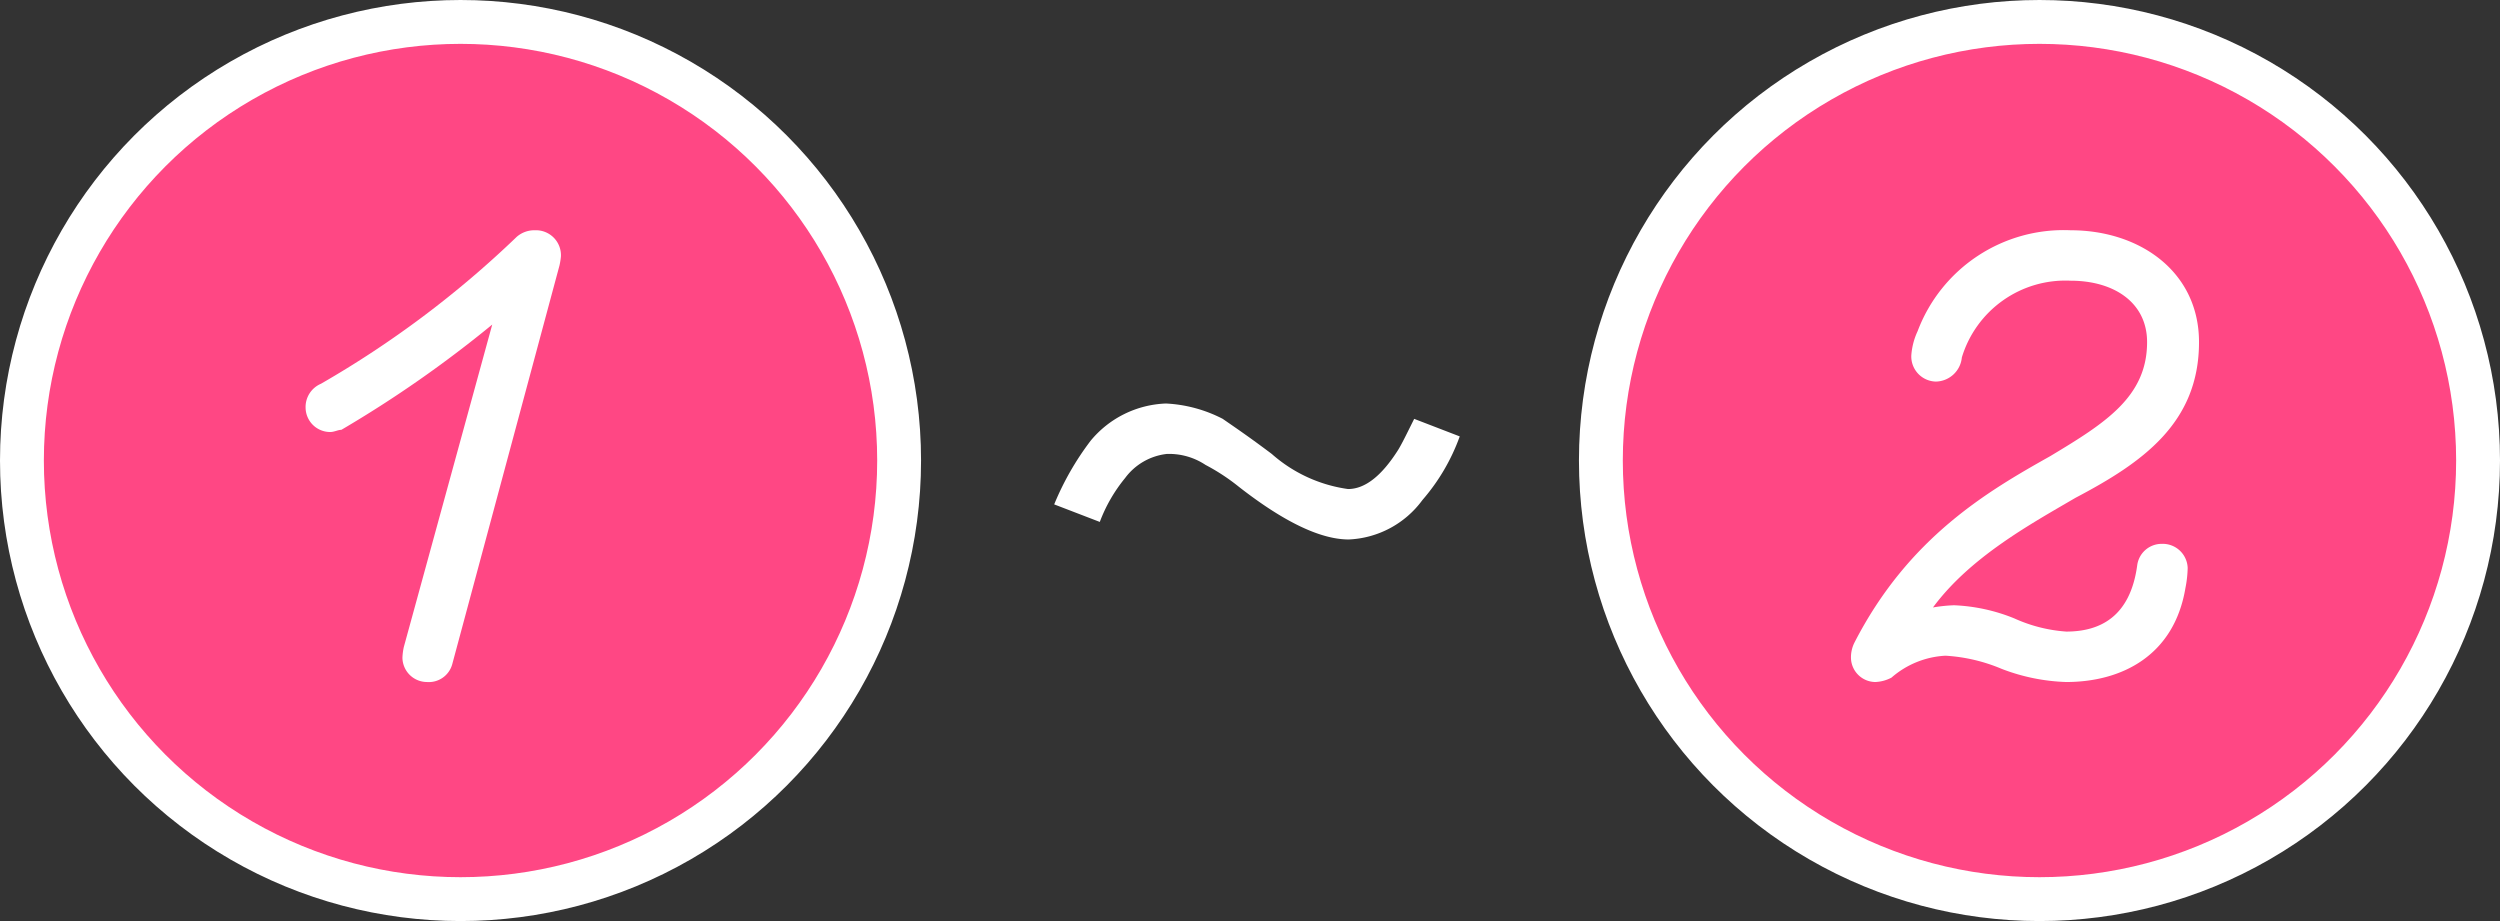
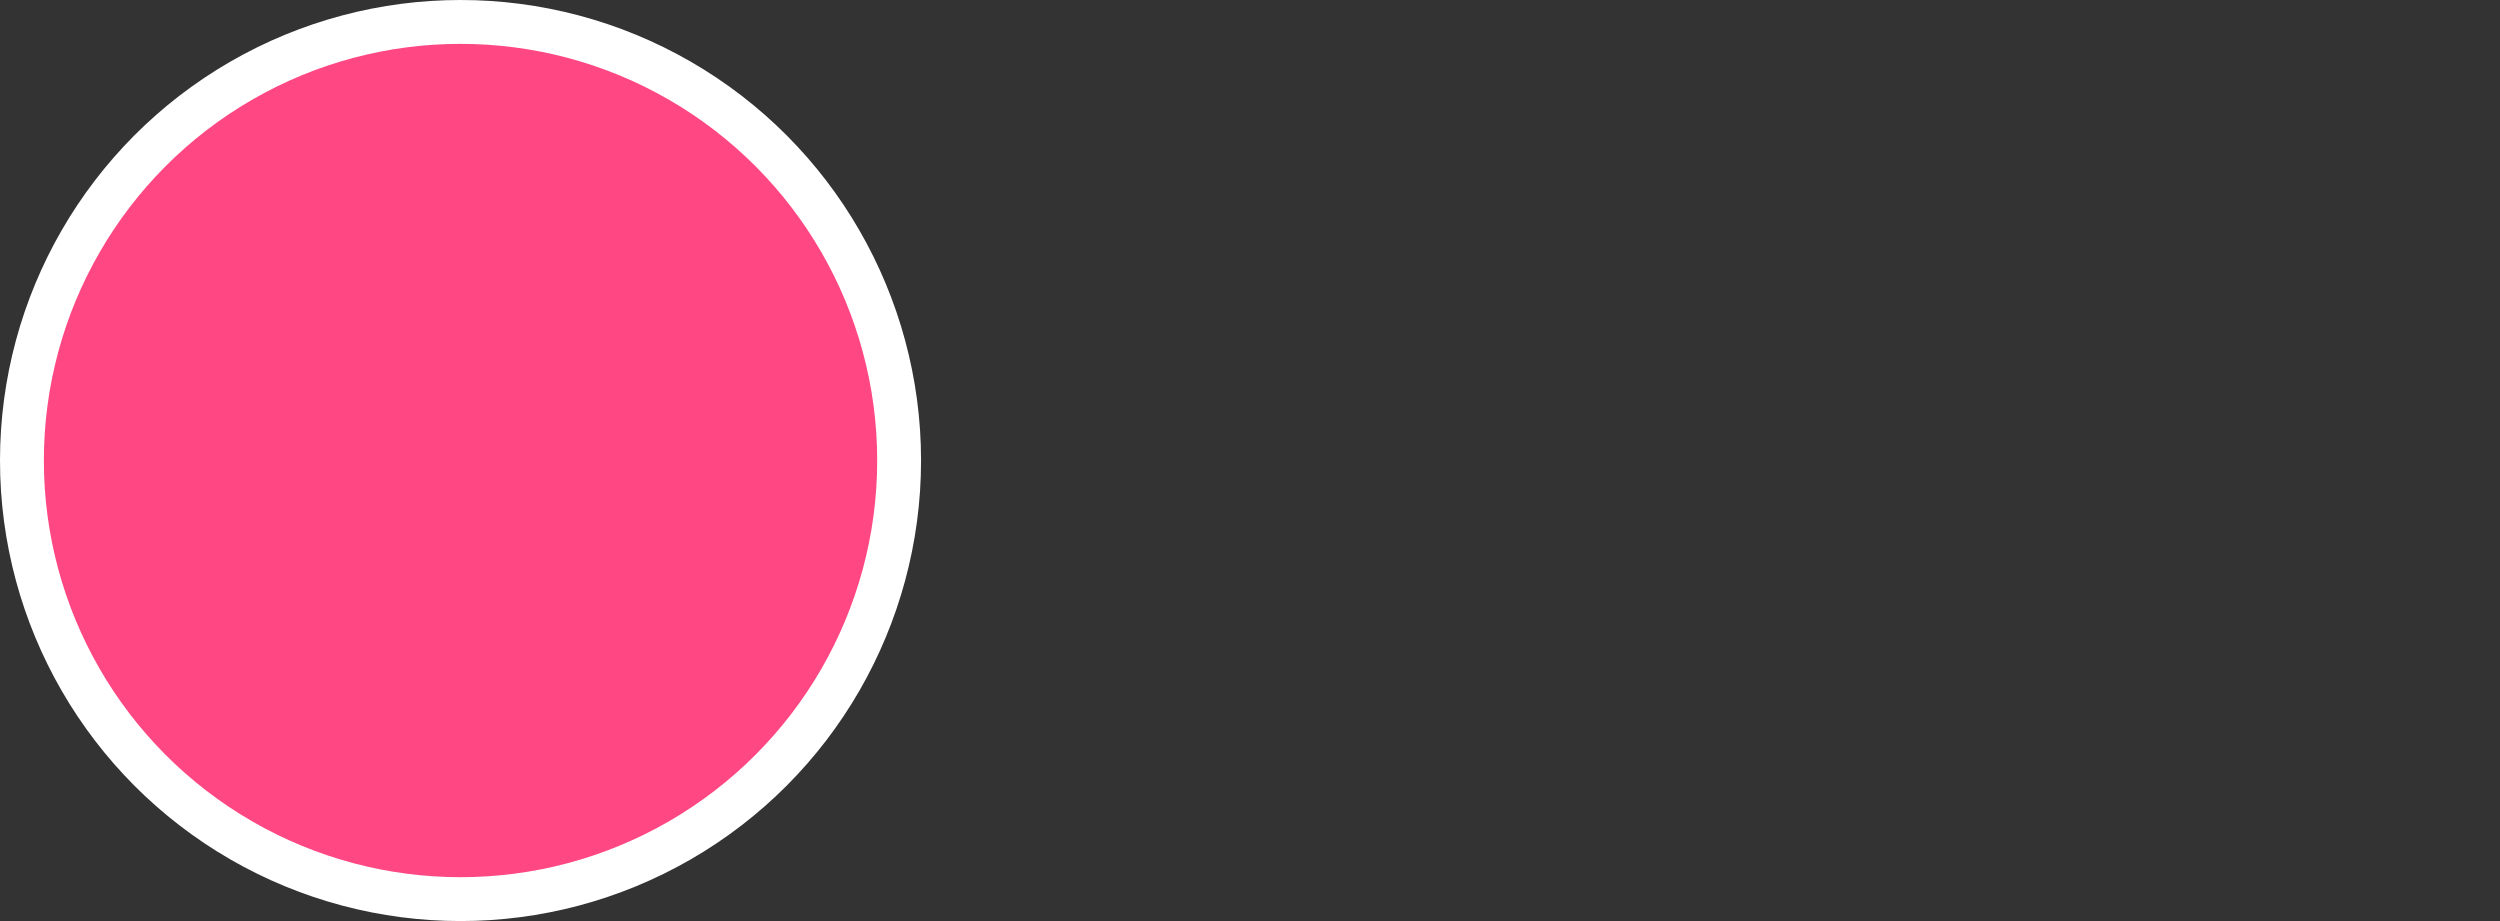
<svg xmlns="http://www.w3.org/2000/svg" id="ttl" width="114" height="42" viewBox="0 0 114 42">
  <rect x="0" y="0" width="114" height="42" fill="#333333" stroke="none" />
  <defs>
    <style>
      .cls-1 {
        fill: #ff4784;
        stroke: #fff;
        stroke-width: 2px;
      }

      .cls-2 {
        fill: #fff;
        fill-rule: evenodd;
      }
    </style>
  </defs>
  <circle id="楕円形_3" data-name="楕円形 3" class="cls-1" cx="21" cy="21" r="20" />
-   <path id="_1" data-name="1" class="cls-2" d="M633.467,12849.1a1.108,1.108,0,0,0,1.152-.8l4.895-18.2a3.337,3.337,0,0,0,.064-0.4,1.14,1.14,0,0,0-1.184-1.2,1.222,1.222,0,0,0-.832.3,45.864,45.864,0,0,1-8.927,6.7,1.151,1.151,0,0,0-.7,1.1,1.122,1.122,0,0,0,1.12,1.1c0.192,0,.352-0.1.512-0.1a53.508,53.508,0,0,0,6.879-4.8l-4.031,14.7a2.674,2.674,0,0,0-.064.5A1.122,1.122,0,0,0,633.467,12849.1Z" transform="translate(-614 -12818)" />
-   <circle id="楕円形_3-2" data-name="楕円形 3" class="cls-1" cx="93" cy="21" r="20" />
-   <path id="_2" data-name="2" class="cls-2" d="M699.515,12849.1a1.731,1.731,0,0,0,.736-0.2,4.063,4.063,0,0,1,2.464-1,7.753,7.753,0,0,1,2.56.6,8.928,8.928,0,0,0,2.943.6c2.528,0,4.928-1.2,5.44-4.3a5.119,5.119,0,0,0,.1-0.9,1.138,1.138,0,0,0-1.184-1.1,1.123,1.123,0,0,0-1.12,1c-0.32,2.3-1.664,3-3.232,3a6.886,6.886,0,0,1-2.367-.6,8.139,8.139,0,0,0-2.752-.6,7.127,7.127,0,0,0-.96.1c1.7-2.3,4.448-3.8,6.5-5,3.04-1.6,5.632-3.4,5.632-7.1,0-3.2-2.688-5.1-5.856-5.1a7.117,7.117,0,0,0-6.975,4.6,3.136,3.136,0,0,0-.288,1.1,1.146,1.146,0,0,0,1.12,1.2,1.214,1.214,0,0,0,1.184-1.1,4.935,4.935,0,0,1,4.959-3.5c1.984,0,3.488,1,3.488,2.8,0,2.5-1.92,3.7-4.416,5.2-2.847,1.6-6.463,3.7-8.927,8.5a1.5,1.5,0,0,0-.16.7A1.122,1.122,0,0,0,699.515,12849.1Z" transform="translate(-614 -12818)" />
-   <path id="_" data-name="～" class="cls-2" d="M678.487,12837.1c-0.3.6-.54,1.1-0.722,1.4q-1.134,1.8-2.295,1.8a6.62,6.62,0,0,1-3.477-1.6c-1.061-.8-1.806-1.3-2.236-1.6a6.3,6.3,0,0,0-2.588-.7,4.668,4.668,0,0,0-3.438,1.7,12.89,12.89,0,0,0-1.66,2.9l2.08,0.8a7.054,7.054,0,0,1,1.153-2,2.749,2.749,0,0,1,1.9-1.1,3,3,0,0,1,1.768.5,9.331,9.331,0,0,1,1.523,1q3.076,2.4,5.01,2.4a4.4,4.4,0,0,0,3.359-1.8,9.151,9.151,0,0,0,1.7-2.9Z" transform="translate(-614 -12818)" />
</svg>